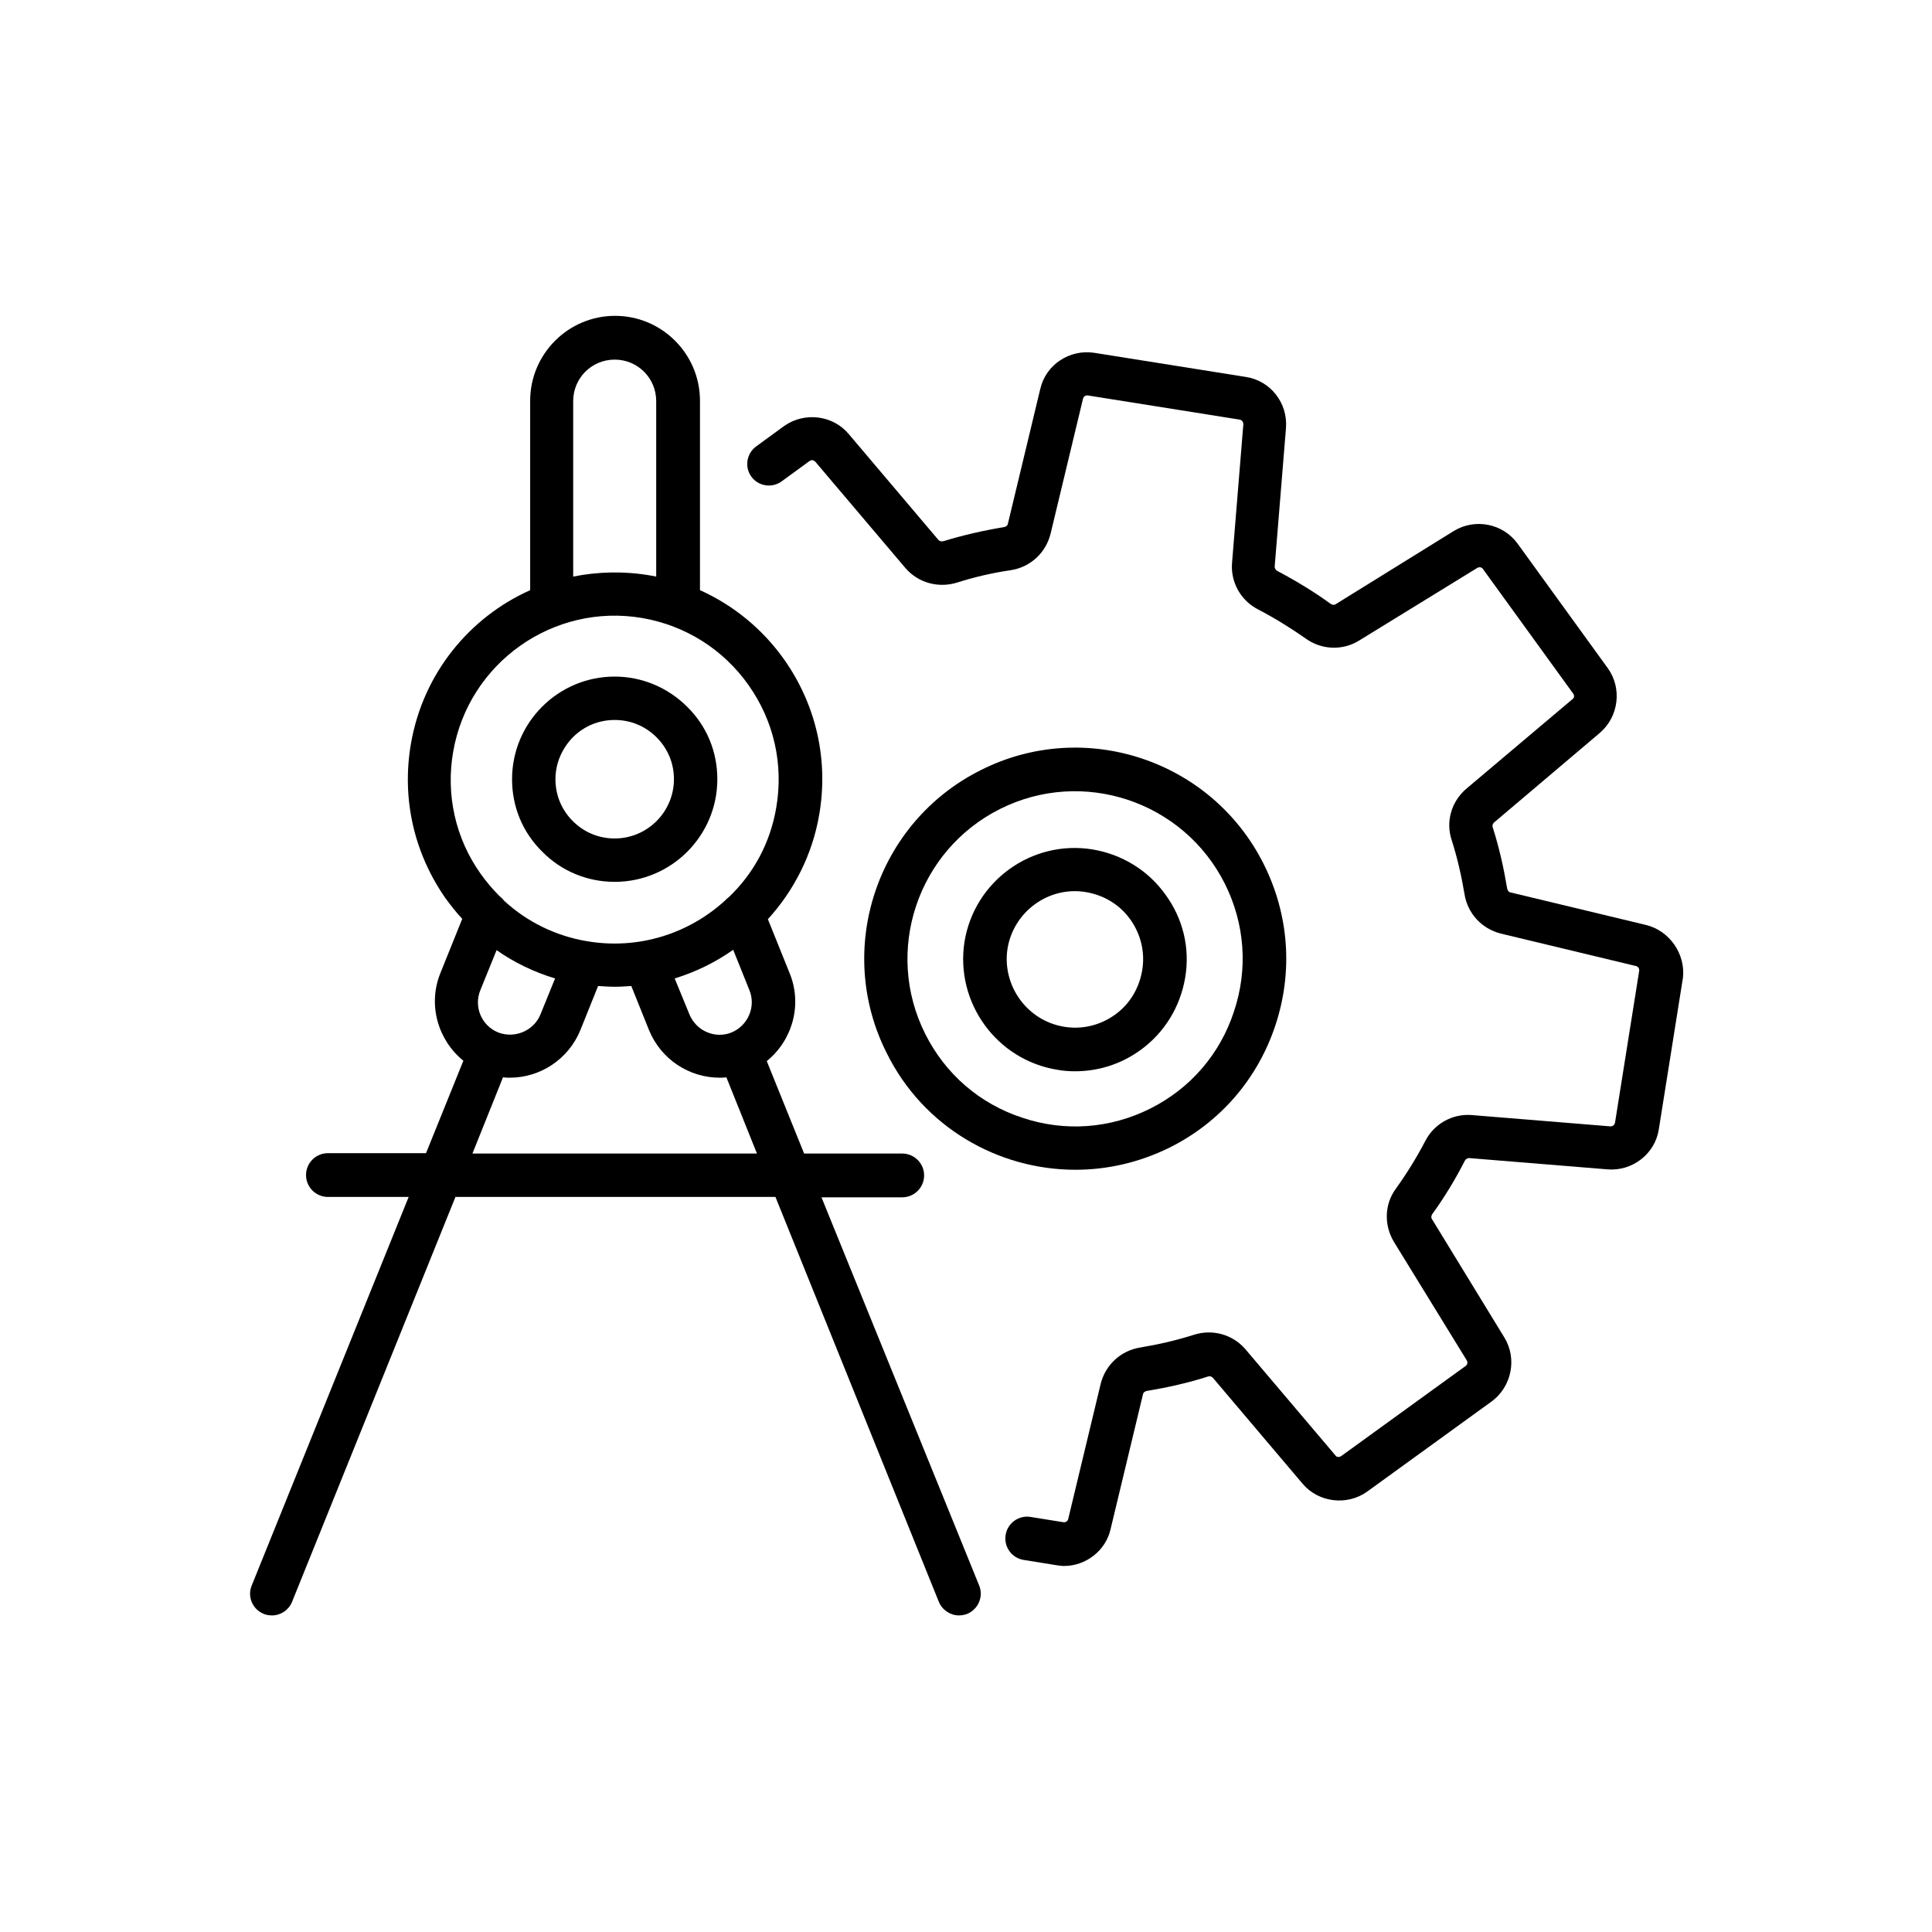
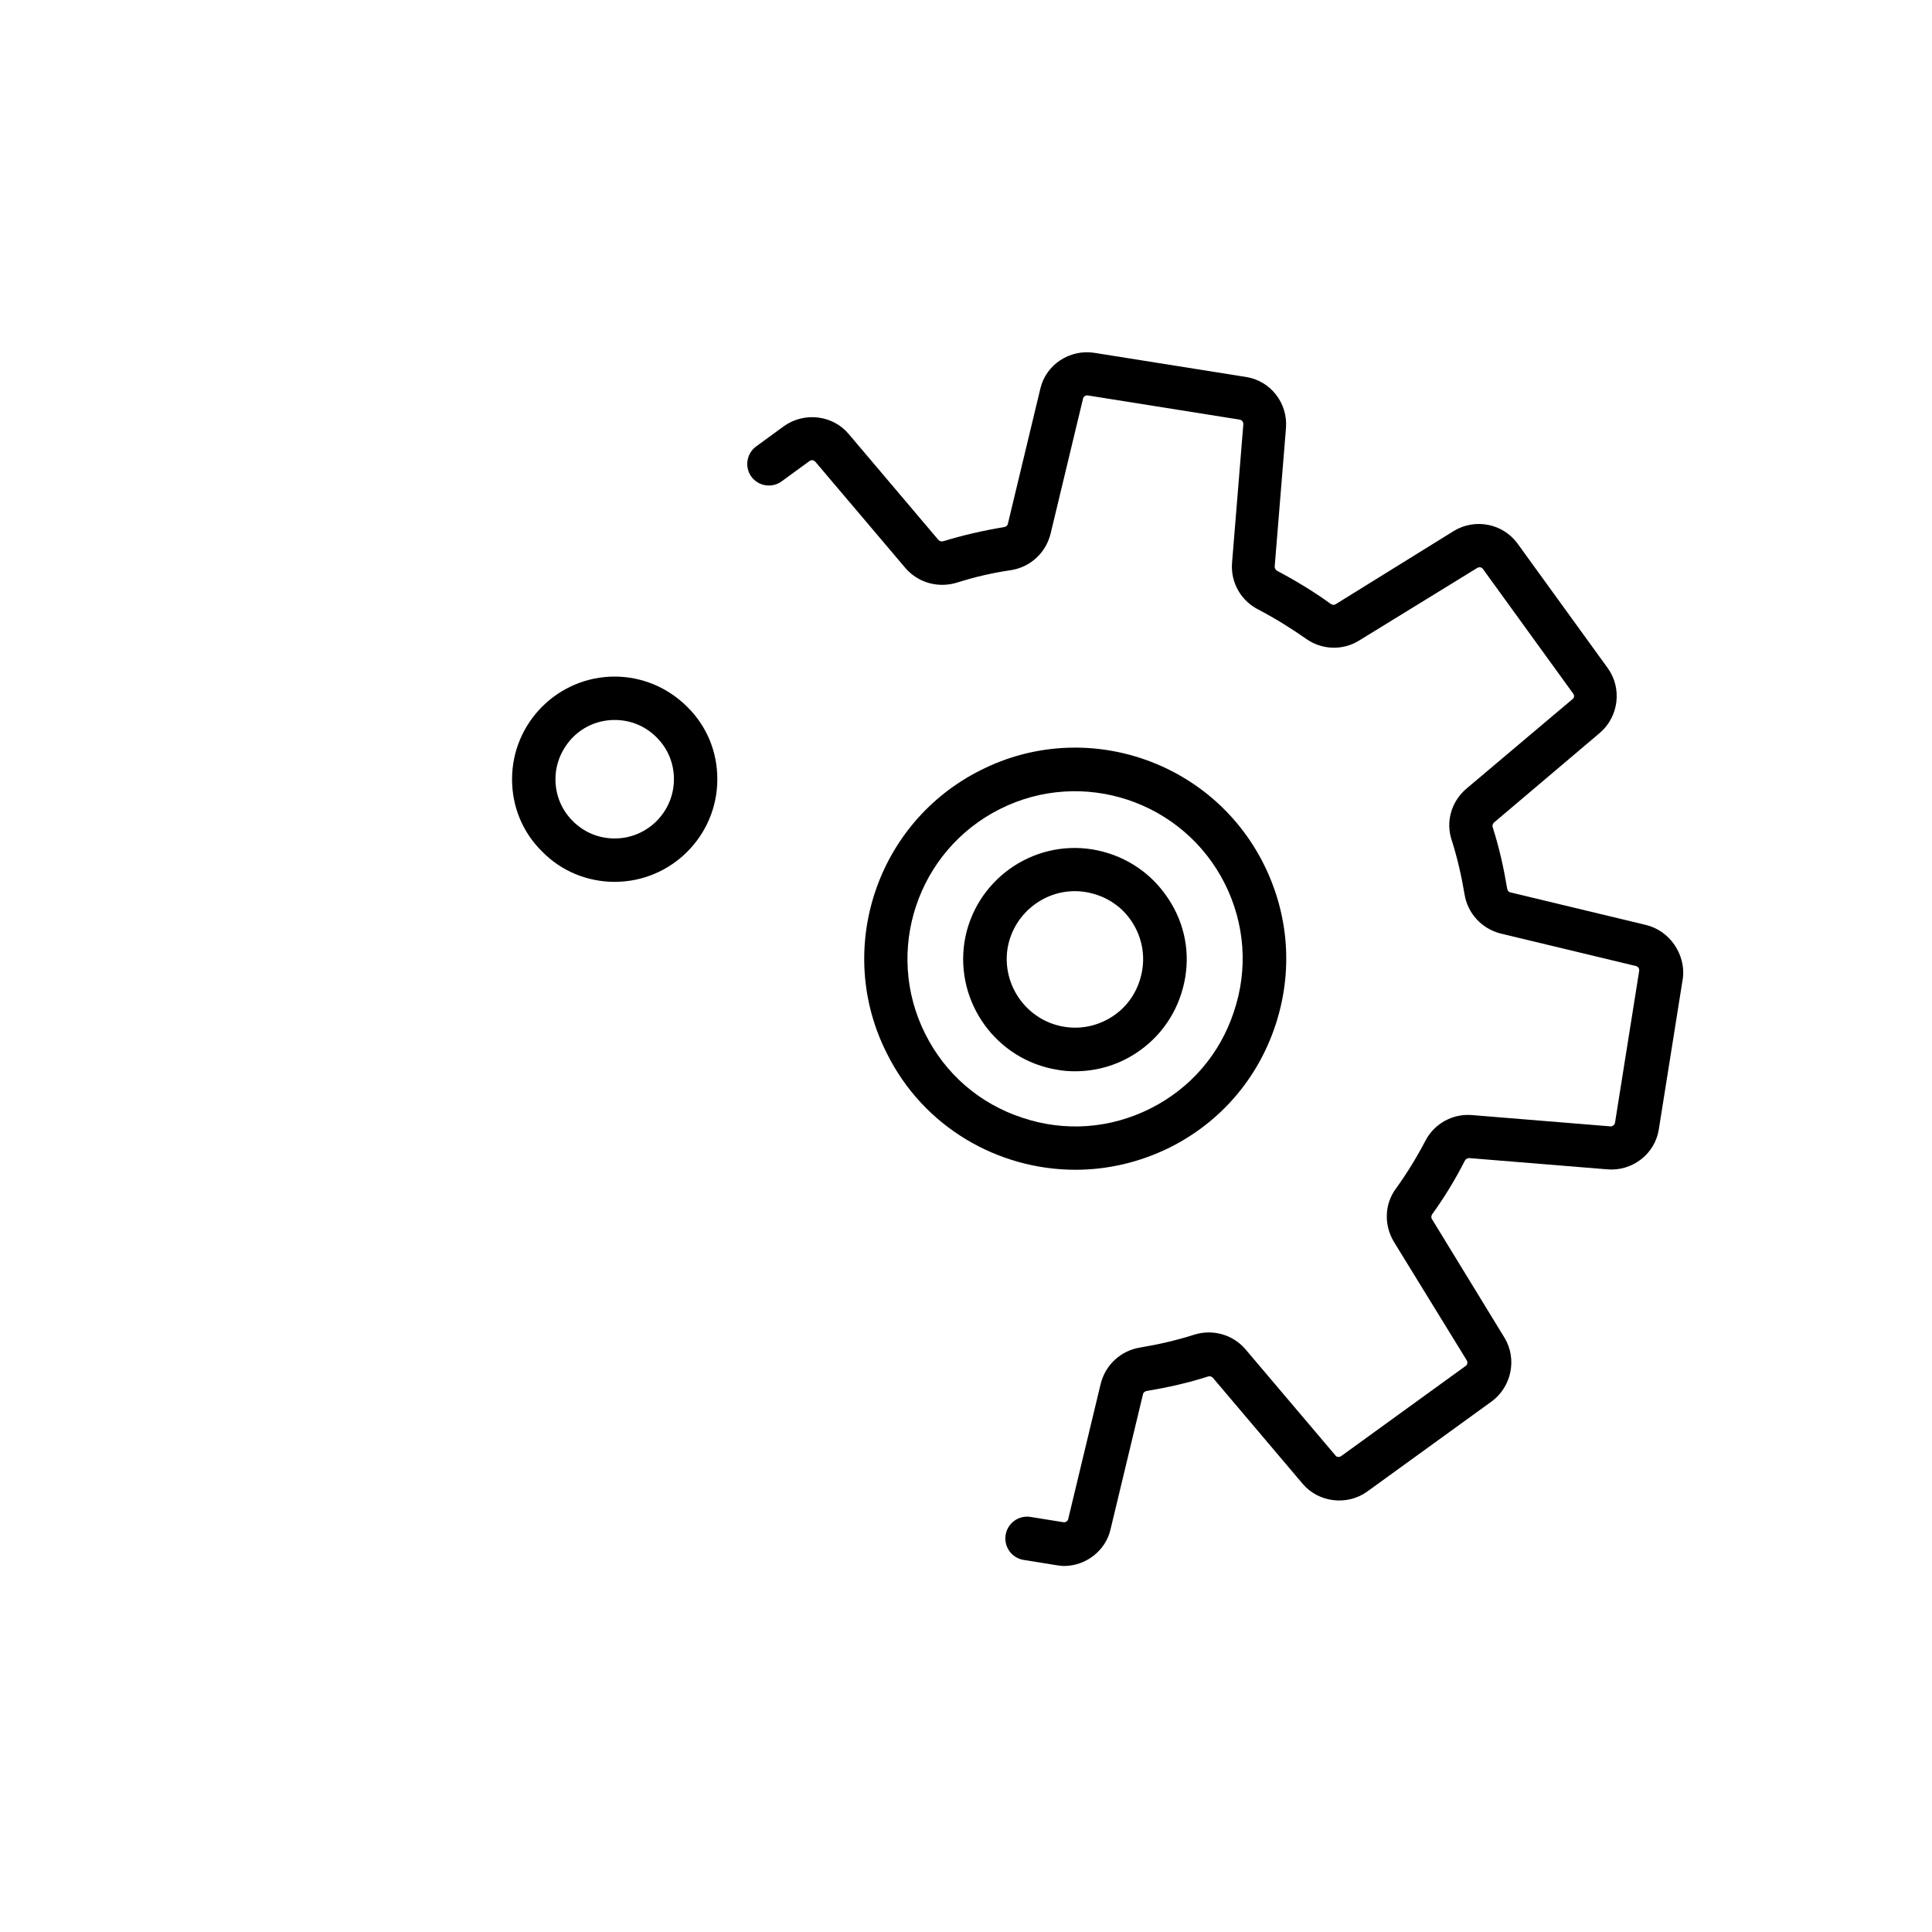
<svg xmlns="http://www.w3.org/2000/svg" id="Layer_2_1_" enable-background="new 0 0 512 512" height="512" viewBox="0 0 512 512" width="512">
  <g>
-     <path d="m217.7 317.3h21.4c3.2 0 5.8-2.6 5.8-5.8s-2.6-5.8-5.8-5.8h-26l-9.9-24.5c6.7-5.4 9.5-14.8 6.1-23.2l-5.8-14.4c7-7.7 11.8-17.2 13.6-27.7 2.5-14.5-.8-29-9.2-41-5.8-8.2-13.5-14.5-22.4-18.5v-50.2c0-12.4-10.1-22.5-22.5-22.5s-22.5 10.1-22.5 22.5v50.2c-16.1 7.2-28.4 22.1-31.6 40.7-2.5 14.5.8 29 9.2 41 1.4 1.9 2.8 3.7 4.4 5.4l-5.8 14.4c-3.4 8.4-.6 17.8 6.1 23.2l-9.9 24.5h-26c-3.2 0-5.8 2.6-5.8 5.8s2.6 5.8 5.8 5.8h21.4l-41.6 103c-1.2 2.9.2 6.3 3.2 7.5.7.3 1.4.4 2.2.4 2.3 0 4.4-1.4 5.3-3.6l43.3-107.3h84.8l43.3 107.3c.9 2.2 3.1 3.6 5.3 3.6.7 0 1.4-.1 2.2-.4 2.9-1.2 4.4-4.5 3.2-7.5zm-23.4-65.6 4.3 10.7c1.8 4.4-.4 9.4-4.7 11.2-4.4 1.8-9.4-.4-11.2-4.8l-3.9-9.5c5.5-1.7 10.7-4.2 15.5-7.6zm-42.4-145.4c0-6.1 4.9-11 11-11s11 4.9 11 11v46.5c-.5-.1-1.1-.2-1.6-.3-7-1.2-13.9-1-20.4.3zm-31.8 92.9c4.1-23.6 26.6-39.5 50.2-35.4 11.4 2 21.4 8.3 28.1 17.8s9.3 21 7.3 32.5c-1.6 9.4-6.1 17.5-12.5 23.6-.4.3-.7.6-1 .9-9.6 8.8-23 13.2-36.8 10.8-8.2-1.4-15.7-5.1-21.7-10.6-.4-.5-.9-1-1.4-1.4-1.8-1.8-3.4-3.7-4.9-5.8-6.7-9.4-9.3-21-7.3-32.4zm11.9 74.4c0-.1 0-.1 0 0-4.4-1.8-6.5-6.8-4.7-11.2l4.3-10.6c4.7 3.3 9.9 5.8 15.5 7.5l-3.9 9.6c-1.8 4.3-6.8 6.4-11.2 4.7zm-6.8 32.1 8.1-20.2c.6.1 1.2.1 1.8.1 8 0 15.5-4.8 18.7-12.6l4.7-11.7c1.5.1 3 .2 4.5.2 1.4 0 2.8-.1 4.3-.2l4.7 11.7c3.2 7.8 10.7 12.6 18.7 12.6.6 0 1.2 0 1.8-.1l8.1 20.2z" />
    <path d="m436.1 245.1-35.8-8.6c-.5-.1-.8-.5-.9-1.1-.9-5.4-2.1-10.8-3.8-16.1-.2-.5 0-1 .3-1.3l28.1-23.8c5-4.3 5.9-11.8 2.1-17.1l-23.9-33c-3.9-5.4-11.3-6.8-16.9-3.4l-31.3 19.4c-.4.3-1 .2-1.4-.1-4.4-3.2-9.2-6.1-14.1-8.7-.4-.2-.7-.7-.7-1.1l3-36.8c.5-6.6-4.1-12.5-10.6-13.5l-40.2-6.4c-6.5-1-12.8 3.1-14.3 9.5l-8.6 35.8c-.1.5-.5.8-1.1.9-5.4.9-10.7 2.1-15.9 3.7h-.1c-.5.2-1 0-1.3-.3l-23.8-28.1c-4.2-5-11.7-5.9-17.1-2.1l-7.4 5.4c-2.6 1.9-3.1 5.5-1.3 8 1.9 2.6 5.5 3.1 8 1.3l7.4-5.4c.5-.4 1.2-.3 1.6.2l23.9 28.2c3.4 3.9 8.7 5.3 13.6 3.8 4.7-1.5 9.5-2.6 14.3-3.3 5.1-.8 9.2-4.5 10.5-9.6l8.6-35.8c.1-.6.7-1 1.3-.9l40.2 6.4c.6.1 1 .6 1 1.2l-3 36.8c-.4 5.2 2.4 10 6.9 12.3 4.4 2.3 8.6 4.9 12.6 7.7 4.1 3 9.7 3.3 14.1.6l31.4-19.3c.5-.3 1.2-.2 1.5.3l23.9 33c.4.5.3 1.2-.2 1.5l-28.2 23.8c-3.9 3.4-5.4 8.7-3.8 13.5 1.5 4.7 2.6 9.5 3.4 14.3.8 5.1 4.5 9.2 9.6 10.5l35.8 8.6c.6.1 1 .7.9 1.3l-6.4 40.2c-.1.6-.6 1-1.2 1l-36.8-3c-5.2-.4-10 2.4-12.3 6.9-2.3 4.4-4.9 8.6-7.7 12.5-3.1 4.1-3.3 9.7-.6 14.2l19.3 31.4c.3.5.2 1.2-.3 1.5l-33 23.9c-.5.3-1.2.3-1.5-.2l-23.9-28.2c-3.4-3.9-8.7-5.3-13.5-3.8-4.7 1.5-9.5 2.6-14.3 3.4-5.1.8-9.2 4.5-10.5 9.6l-8.6 35.8c-.1.6-.7 1-1.3.9l-8.7-1.4c-3.1-.5-6.1 1.6-6.6 4.8-.5 3.1 1.6 6.1 4.8 6.6l8.7 1.4c.7.1 1.3.2 2 .2 5.7 0 11-4 12.3-9.7l8.6-35.8c.1-.5.5-.8 1.1-.9 5.4-.9 10.8-2.1 16.1-3.8.5-.2 1 0 1.3.3l23.8 28.1c4.2 5 11.8 5.9 17.1 2.1l33-23.9c5.3-3.9 6.8-11.3 3.4-16.9l-19.2-31.4c-.3-.4-.2-1 .1-1.4 3.2-4.4 6.1-9.2 8.6-14.1.2-.4.7-.7 1.1-.7l36.8 3c6.5.5 12.5-4.1 13.5-10.6l6.4-40.2c.7-6.2-3.5-12.5-9.9-14z" />
    <path d="m285 310c8.4 0 16.9-1.9 25-5.9 13.4-6.7 23.3-18.2 28-32.4s3.6-29.3-3.1-42.7c-13.8-27.6-47.5-38.8-75-24.9-27.6 13.8-38.8 47.5-24.9 75 9.7 19.6 29.5 30.9 50 30.9zm-20-95.6c21.9-11 48.6-2.1 59.6 19.8 5.3 10.6 6.2 22.6 2.4 33.9-3.7 11.3-11.6 20.4-22.2 25.7s-22.6 6.2-33.9 2.4c-11.3-3.7-20.4-11.6-25.7-22.2-11-21.9-2.1-48.6 19.8-59.6z" />
    <path d="m162.9 233.7c15 0 27.2-12.2 27.2-27.2h-5.8 5.8c0-7.3-2.8-14.1-8-19.2-5.1-5.1-12-8-19.2-8-15 0-27.2 12.2-27.2 27.2 0 7.3 2.8 14.1 8 19.2 5.1 5.2 12 8 19.2 8zm-11.1-38.3c3-3 6.9-4.6 11.1-4.6 4.2 0 8.1 1.6 11.1 4.6s4.6 6.9 4.6 11.1c0 8.6-7 15.7-15.7 15.7-4.2 0-8.1-1.6-11.1-4.6s-4.6-6.9-4.6-11.1 1.7-8.1 4.6-11.1z" />
    <path d="m280.2 283.5c1.6.3 3.2.4 4.7.4 6.2 0 12.2-1.9 17.3-5.6 6.4-4.6 10.6-11.5 11.9-19.3s-.6-15.6-5.3-22c-4.6-6.4-11.5-10.6-19.3-11.9-16.1-2.6-31.3 8.4-33.9 24.5-2.5 16.1 8.5 31.3 24.6 33.9zm-13.2-32.1c1.6-9.8 10.9-16.6 20.7-15 4.8.8 9 3.3 11.8 7.2s4 8.7 3.2 13.5-3.3 9-7.2 11.8-8.7 4-13.5 3.2c-9.8-1.6-16.5-10.9-15-20.7z" />
  </g>
</svg>